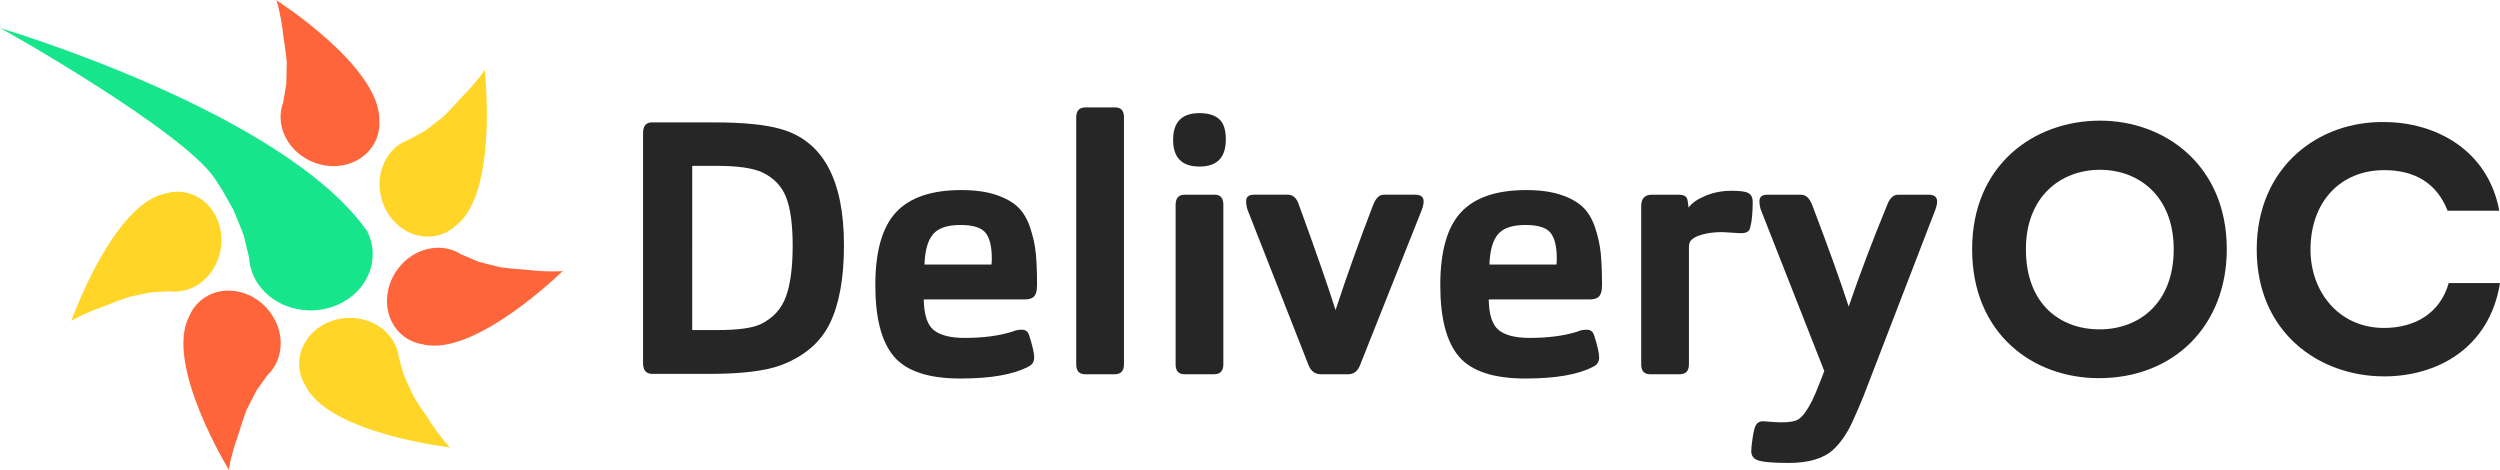
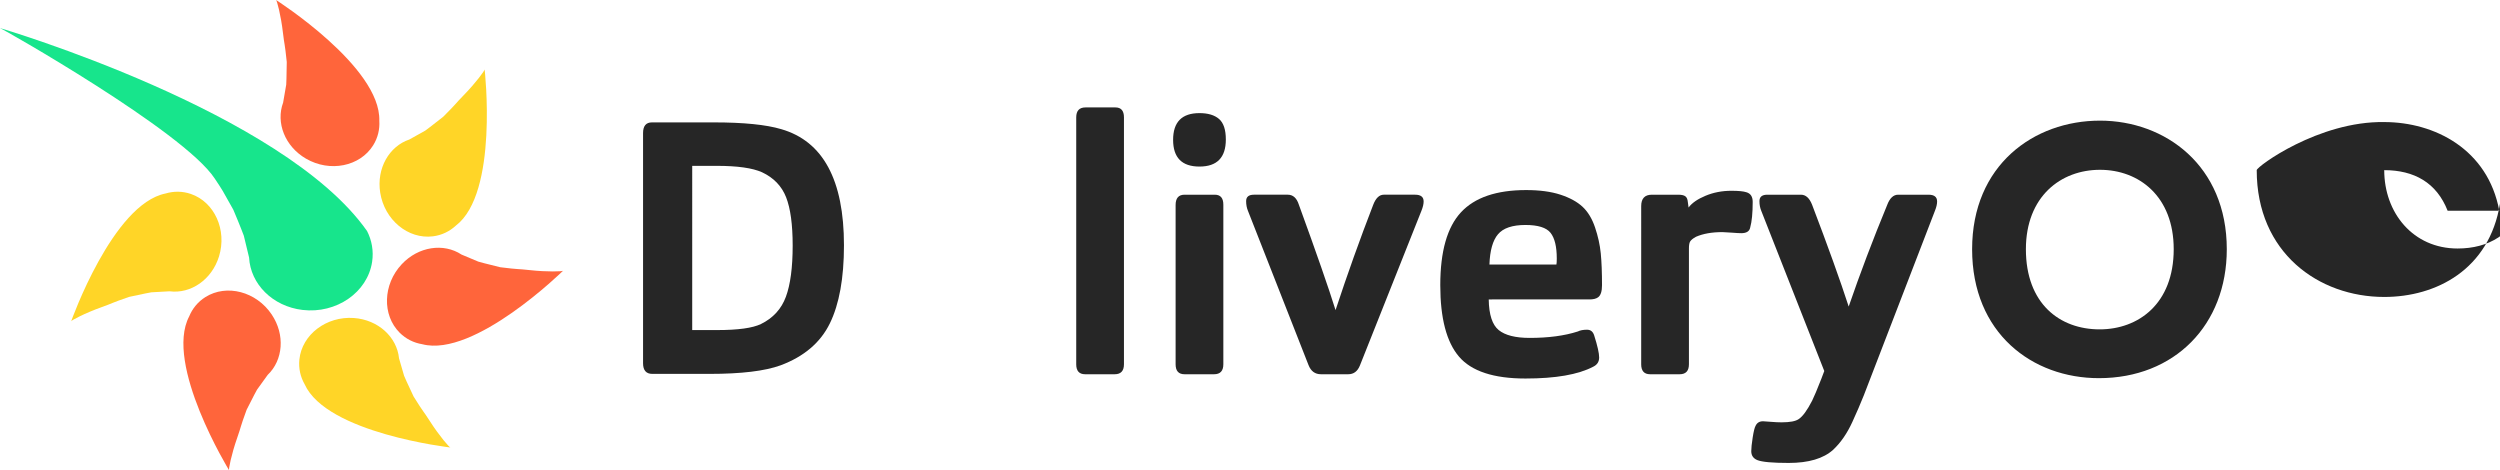
<svg xmlns="http://www.w3.org/2000/svg" version="1.1" x="0px" y="0px" viewBox="0 0 690 129.78" style="enable-background:new 0 0 690 129.78;" xml:space="preserve">
  <g id="DOC_logo">
    <g>
      <g>
        <g>
          <path style="fill:#262626;" d="M195.868,103.193h-15.829c-1.705,0-2.556-0.984-2.556-2.949V36.729      c0-1.967,0.819-2.949,2.457-2.949h17.108c8.193,0,14.386,0.624,18.582,1.868c11.536,3.342,17.305,14.028,17.305,32.052      c0,9.045-1.295,16.222-3.884,21.532c-2.59,5.31-7.128,9.178-13.617,11.601C211.107,102.407,204.585,103.193,195.868,103.193z       M191.05,91.099h6.883c5.767,0,9.797-0.556,12.093-1.67c3.343-1.639,5.636-4.145,6.882-7.522      c1.245-3.376,1.869-8.077,1.869-14.109c0-5.832-0.607-10.289-1.819-13.371c-1.214-3.08-3.426-5.374-6.637-6.882      c-2.622-1.179-6.784-1.77-12.487-1.77h-6.784V91.099z" />
-           <path style="fill:#262626;" d="M254.957,82.644c0.065,4.195,0.983,7.015,2.753,8.455c1.77,1.443,4.621,2.163,8.554,2.163      c5.177,0,9.602-0.589,13.273-1.77c0.654-0.327,1.507-0.491,2.556-0.491c0.984,0,1.638,0.526,1.966,1.573      c0.917,2.886,1.377,4.916,1.377,6.096c0,1.181-0.558,2.033-1.671,2.558c-4.129,2.163-10.358,3.244-18.681,3.244      c-8.784,0-14.895-2.017-18.336-6.048s-5.162-10.601-5.162-19.712c0-9.307,1.901-16.01,5.703-20.107      c3.801-4.096,9.798-6.144,17.993-6.144c3.736,0,6.897,0.426,9.487,1.277c2.589,0.853,4.621,1.967,6.096,3.342      c1.475,1.377,2.621,3.279,3.442,5.703c0.819,2.427,1.342,4.803,1.573,7.129c0.229,2.327,0.344,5.26,0.344,8.8      c0,1.705-0.361,2.818-1.082,3.342c-0.525,0.393-1.312,0.59-2.36,0.59H254.957z M255.154,73.009h18.484      c0.065-0.261,0.099-0.819,0.099-1.672c0-3.276-0.575-5.636-1.721-7.078c-1.148-1.441-3.458-2.164-6.932-2.164      c-3.605,0-6.129,0.854-7.57,2.558C256.071,66.357,255.284,69.142,255.154,73.009z" />
          <path style="fill:#262626;" d="M310.212,100.539c0,1.835-0.853,2.752-2.556,2.752h-8.16c-1.64,0-2.458-0.917-2.458-2.752V32.403      c0-1.835,0.851-2.753,2.556-2.753h8.259c1.573,0,2.36,0.919,2.36,2.753V100.539z" />
          <path style="fill:#262626;" d="M338.331,38.499c0,4.981-2.426,7.473-7.275,7.473c-4.852,0-7.276-2.458-7.276-7.375      s2.424-7.375,7.276-7.375c2.36,0,4.162,0.541,5.407,1.622C337.707,33.926,338.331,35.812,338.331,38.499z M337.643,100.539      c0,1.835-0.853,2.752-2.556,2.752h-8.16c-1.64,0-2.458-0.917-2.458-2.752v-43.95c0-1.899,0.819-2.851,2.458-2.851h8.357      c1.573,0,2.36,0.919,2.36,2.753V100.539z" />
          <path style="fill:#262626;" d="M372.115,103.291h-7.534c-1.64,0-2.787-0.851-3.441-2.556l-16.714-42.571      c-0.329-0.788-0.492-1.672-0.492-2.656c0-1.179,0.721-1.77,2.163-1.77h9.34c1.441,0,2.458,0.919,3.048,2.753      c4.85,13.306,8.225,23.007,10.127,29.102c3.263-9.902,6.722-19.577,10.377-29.021c0.718-1.89,1.701-2.835,2.943-2.835h8.635      c1.57,0,2.356,0.619,2.356,1.856c0,0.718-0.196,1.563-0.589,2.541l-17.009,42.769      C374.678,102.495,373.607,103.291,372.115,103.291z" />
          <path style="fill:#262626;" d="M410.889,82.644c0.063,4.195,0.982,7.015,2.753,8.455c1.768,1.443,4.621,2.163,8.553,2.163      c5.178,0,9.601-0.589,13.273-1.77c0.654-0.327,1.509-0.491,2.558-0.491c0.982,0,1.636,0.526,1.967,1.573      c0.916,2.886,1.374,4.916,1.374,6.096c0,1.181-0.557,2.033-1.669,2.558c-4.13,2.163-10.357,3.244-18.681,3.244      c-8.784,0-14.897-2.017-18.337-6.048c-3.442-4.031-5.162-10.601-5.162-19.712c0-9.307,1.901-16.01,5.703-20.107      c3.8-4.096,9.798-6.144,17.992-6.144c3.736,0,6.899,0.426,9.486,1.277c2.591,0.853,4.621,1.967,6.097,3.342      c1.473,1.377,2.621,3.279,3.44,5.703c0.819,2.427,1.344,4.803,1.573,7.129c0.229,2.327,0.346,5.26,0.346,8.8      c0,1.705-0.361,2.818-1.081,3.342c-0.527,0.393-1.313,0.59-2.362,0.59H410.889z M411.085,73.009h18.485      c0.063-0.261,0.099-0.819,0.099-1.672c0-3.276-0.575-5.636-1.72-7.078c-1.148-1.441-3.458-2.164-6.932-2.164      c-3.606,0-6.13,0.854-7.57,2.558C412.004,66.357,411.218,69.142,411.085,73.009z" />
          <path style="fill:#262626;" d="M466.145,100.539c0,1.835-0.853,2.752-2.556,2.752h-8.161c-1.639,0-2.458-0.917-2.458-2.752      V56.885c0-2.097,0.984-3.147,2.949-3.147h7.275c0.917,0,1.574,0.148,1.967,0.443s0.622,0.836,0.688,1.622l0.196,1.475      c0.917-1.244,2.473-2.326,4.671-3.244c2.195-0.917,4.572-1.377,7.128-1.377c1.967,0,3.344,0.133,4.13,0.393      c1.179,0.33,1.77,1.214,1.77,2.656c0,3.082-0.23,5.441-0.688,7.078c-0.197,1.05-1.017,1.574-2.458,1.574      c-0.526,0-1.41-0.05-2.654-0.148c-1.247-0.098-2.1-0.148-2.558-0.148c-2.884,0-5.308,0.426-7.275,1.279      c-0.853,0.458-1.41,0.917-1.67,1.375c-0.197,0.393-0.295,1.018-0.295,1.869V100.539z" />
          <path style="fill:#262626;" d="M503.5,102.401l-17.4-44.237c-0.328-0.788-0.491-1.672-0.491-2.656      c0-1.179,0.723-1.77,2.171-1.77h9.28c1.315,0,2.336,0.911,3.061,2.731c4.391,11.511,7.763,20.89,10.117,28.14      c3.165-9.206,6.701-18.54,10.609-28.004c0.715-1.91,1.726-2.866,3.032-2.866h8.412c1.567,0,2.35,0.622,2.35,1.863      c0,0.72-0.196,1.571-0.589,2.55l-19.664,51.029c-0.916,2.294-1.963,4.721-3.139,7.28c-1.437,3.148-3.202,5.706-5.294,7.673      c-2.683,2.427-6.777,3.639-12.284,3.639c-4.457,0-7.341-0.262-8.652-0.786c-1.113-0.459-1.67-1.277-1.67-2.458      c0-0.853,0.131-2.113,0.393-3.785c0.262-1.67,0.526-2.737,0.786-3.195c0.393-0.853,1.082-1.279,2.065-1.279      c0.196,0,0.884,0.05,2.064,0.148c1.181,0.099,2.196,0.148,3.049,0.148c2.294,0,3.867-0.295,4.719-0.884      c1.113-0.723,2.36-2.427,3.736-5.112c0.524-1.05,1.377-3.082,2.558-6.096L503.5,102.401z" />
          <path style="fill:#262626;" d="M579.302,104.372c-18.384,0-34.998-12.386-34.998-35.587s17.007-35.489,35.293-35.489      c17.989,0,34.996,12.387,34.996,35.489C614.594,89.725,600.143,104.372,579.302,104.372z M579.498,90.905      c10.716,0,20.447-7.078,20.447-22.119c0-14.648-9.634-21.922-20.348-21.922c-10.815,0-20.449,7.373-20.449,21.922      C559.149,83.827,568.489,90.905,579.498,90.905z" />
-           <path style="fill:#262626;" d="M658.049,33.69c13.862,0,28.608,7.471,31.753,24.478h-14.254      c-3.049-7.766-9.241-11.207-17.5-11.207c-12.19,0-20.349,8.848-20.349,21.922c0,11.797,7.964,21.628,20.252,21.628      c8.552,0,15.532-4.031,17.891-12.387H690c-2.949,18.187-17.598,25.757-31.951,25.757c-18.089,0-35.194-12.19-35.194-34.998      C622.856,45.978,639.961,33.394,658.049,33.69z" />
+           <path style="fill:#262626;" d="M658.049,33.69c13.862,0,28.608,7.471,31.753,24.478h-14.254      c-3.049-7.766-9.241-11.207-17.5-11.207c0,11.797,7.964,21.628,20.252,21.628      c8.552,0,15.532-4.031,17.891-12.387H690c-2.949,18.187-17.598,25.757-31.951,25.757c-18.089,0-35.194-12.19-35.194-34.998      C622.856,45.978,639.961,33.394,658.049,33.69z" />
        </g>
      </g>
      <g>
        <path style="fill-rule:evenodd;clip-rule:evenodd;fill:#FFD527;" d="M119.479,65.229c-6.857,0.853-13.368-4.553-14.545-12.075     c-1.043-6.673,2.462-12.768,8.054-14.655l4.382-2.449c0,0,1.866-1.352,4.955-3.821c4.023-4.011,3.029-3.261,5.618-5.907     c3.449-3.525,5.906-6.933,5.818-7.162c0,0,3.898,34.123-7.966,43.13C124.082,63.866,121.924,64.925,119.479,65.229z" />
        <path style="fill-rule:evenodd;clip-rule:evenodd;fill:#17E58C;" d="M102.706,72.261c-1.269,8.44-9.868,14.386-19.207,13.281     c-8.285-0.981-14.369-7.181-14.751-14.46l-1.454-6.028c0,0-0.987-2.67-2.895-7.166c-3.432-6.121-2.637-4.834-5.157-8.649     C50.618,36.184,0.301,7.719,0,7.748c0,0,78.143,23.024,101.311,56.023C102.617,66.332,103.158,69.252,102.706,72.261z" />
        <path style="fill-rule:evenodd;clip-rule:evenodd;fill:#FF653B;" d="M110.314,91.833c-4.893-4.878-4.642-13.338,0.561-18.896     c4.616-4.93,11.578-5.921,16.507-2.676l4.628,1.945c0,0,2.214,0.638,6.061,1.552c5.637,0.701,4.435,0.379,8.114,0.79     c4.902,0.547,9.1,0.385,9.225,0.175c0,0-24.489,24.08-38.891,20.276C114.221,94.621,112.058,93.572,110.314,91.833z" />
        <path style="fill-rule:evenodd;clip-rule:evenodd;fill:#FFD527;" d="M52.674,53.528c6.536,2.239,10.019,9.953,7.779,17.229     c-1.987,6.455-7.811,10.397-13.663,9.641l-5.012,0.28c0,0-2.27,0.397-6.128,1.262c-5.374,1.842-4.152,1.604-7.639,2.847     c-4.645,1.657-8.348,3.643-8.368,3.887c0,0,11.455-32.379,26.067-35.273C47.94,52.735,50.344,52.73,52.674,53.528z" />
        <path style="fill-rule:evenodd;clip-rule:evenodd;fill:#FFD527;" d="M82.629,99.224c0.711-6.873,7.444-12.001,15.038-11.455     c6.736,0.484,11.887,5.272,12.468,11.144l1.401,4.82c0,0,0.898,2.122,2.608,5.687c3.003,4.822,2.497,3.685,4.492,6.803     c2.659,4.154,5.427,7.314,5.67,7.279c0,0-34.126-3.878-40.232-17.464C82.921,104.016,82.375,101.674,82.629,99.224z" />
        <path style="fill-rule:evenodd;clip-rule:evenodd;fill:#FF653B;" d="M103.002,40.091c-3.652,5.865-11.952,7.524-18.537,3.704     c-5.842-3.388-8.373-9.949-6.321-15.482l0.854-4.947c0,0,0.123-2.301,0.149-6.255c-0.586-5.651-0.628-4.406-1.056-8.083     C77.522,4.129,76.419,0.075,76.186,0c0,0,28.972,18.445,28.505,33.334C104.839,35.657,104.304,38,103.002,40.091z" />
        <path style="fill-rule:evenodd;clip-rule:evenodd;fill:#FF653B;" d="M56.697,81.991c5.854-3.671,14.04-1.523,18.285,4.797     c3.766,5.606,3.164,12.613-1.106,16.686l-2.936,4.072c0,0-1.12,2.014-2.876,5.557c-1.951,5.335-1.367,4.236-2.595,7.728     c-1.636,4.653-2.422,8.78-2.246,8.949c0,0-17.954-29.279-11.007-42.456C53.101,85.171,54.61,83.299,56.697,81.991z" />
      </g>
    </g>
  </g>
  <g id="Layer_1">
</g>
</svg>